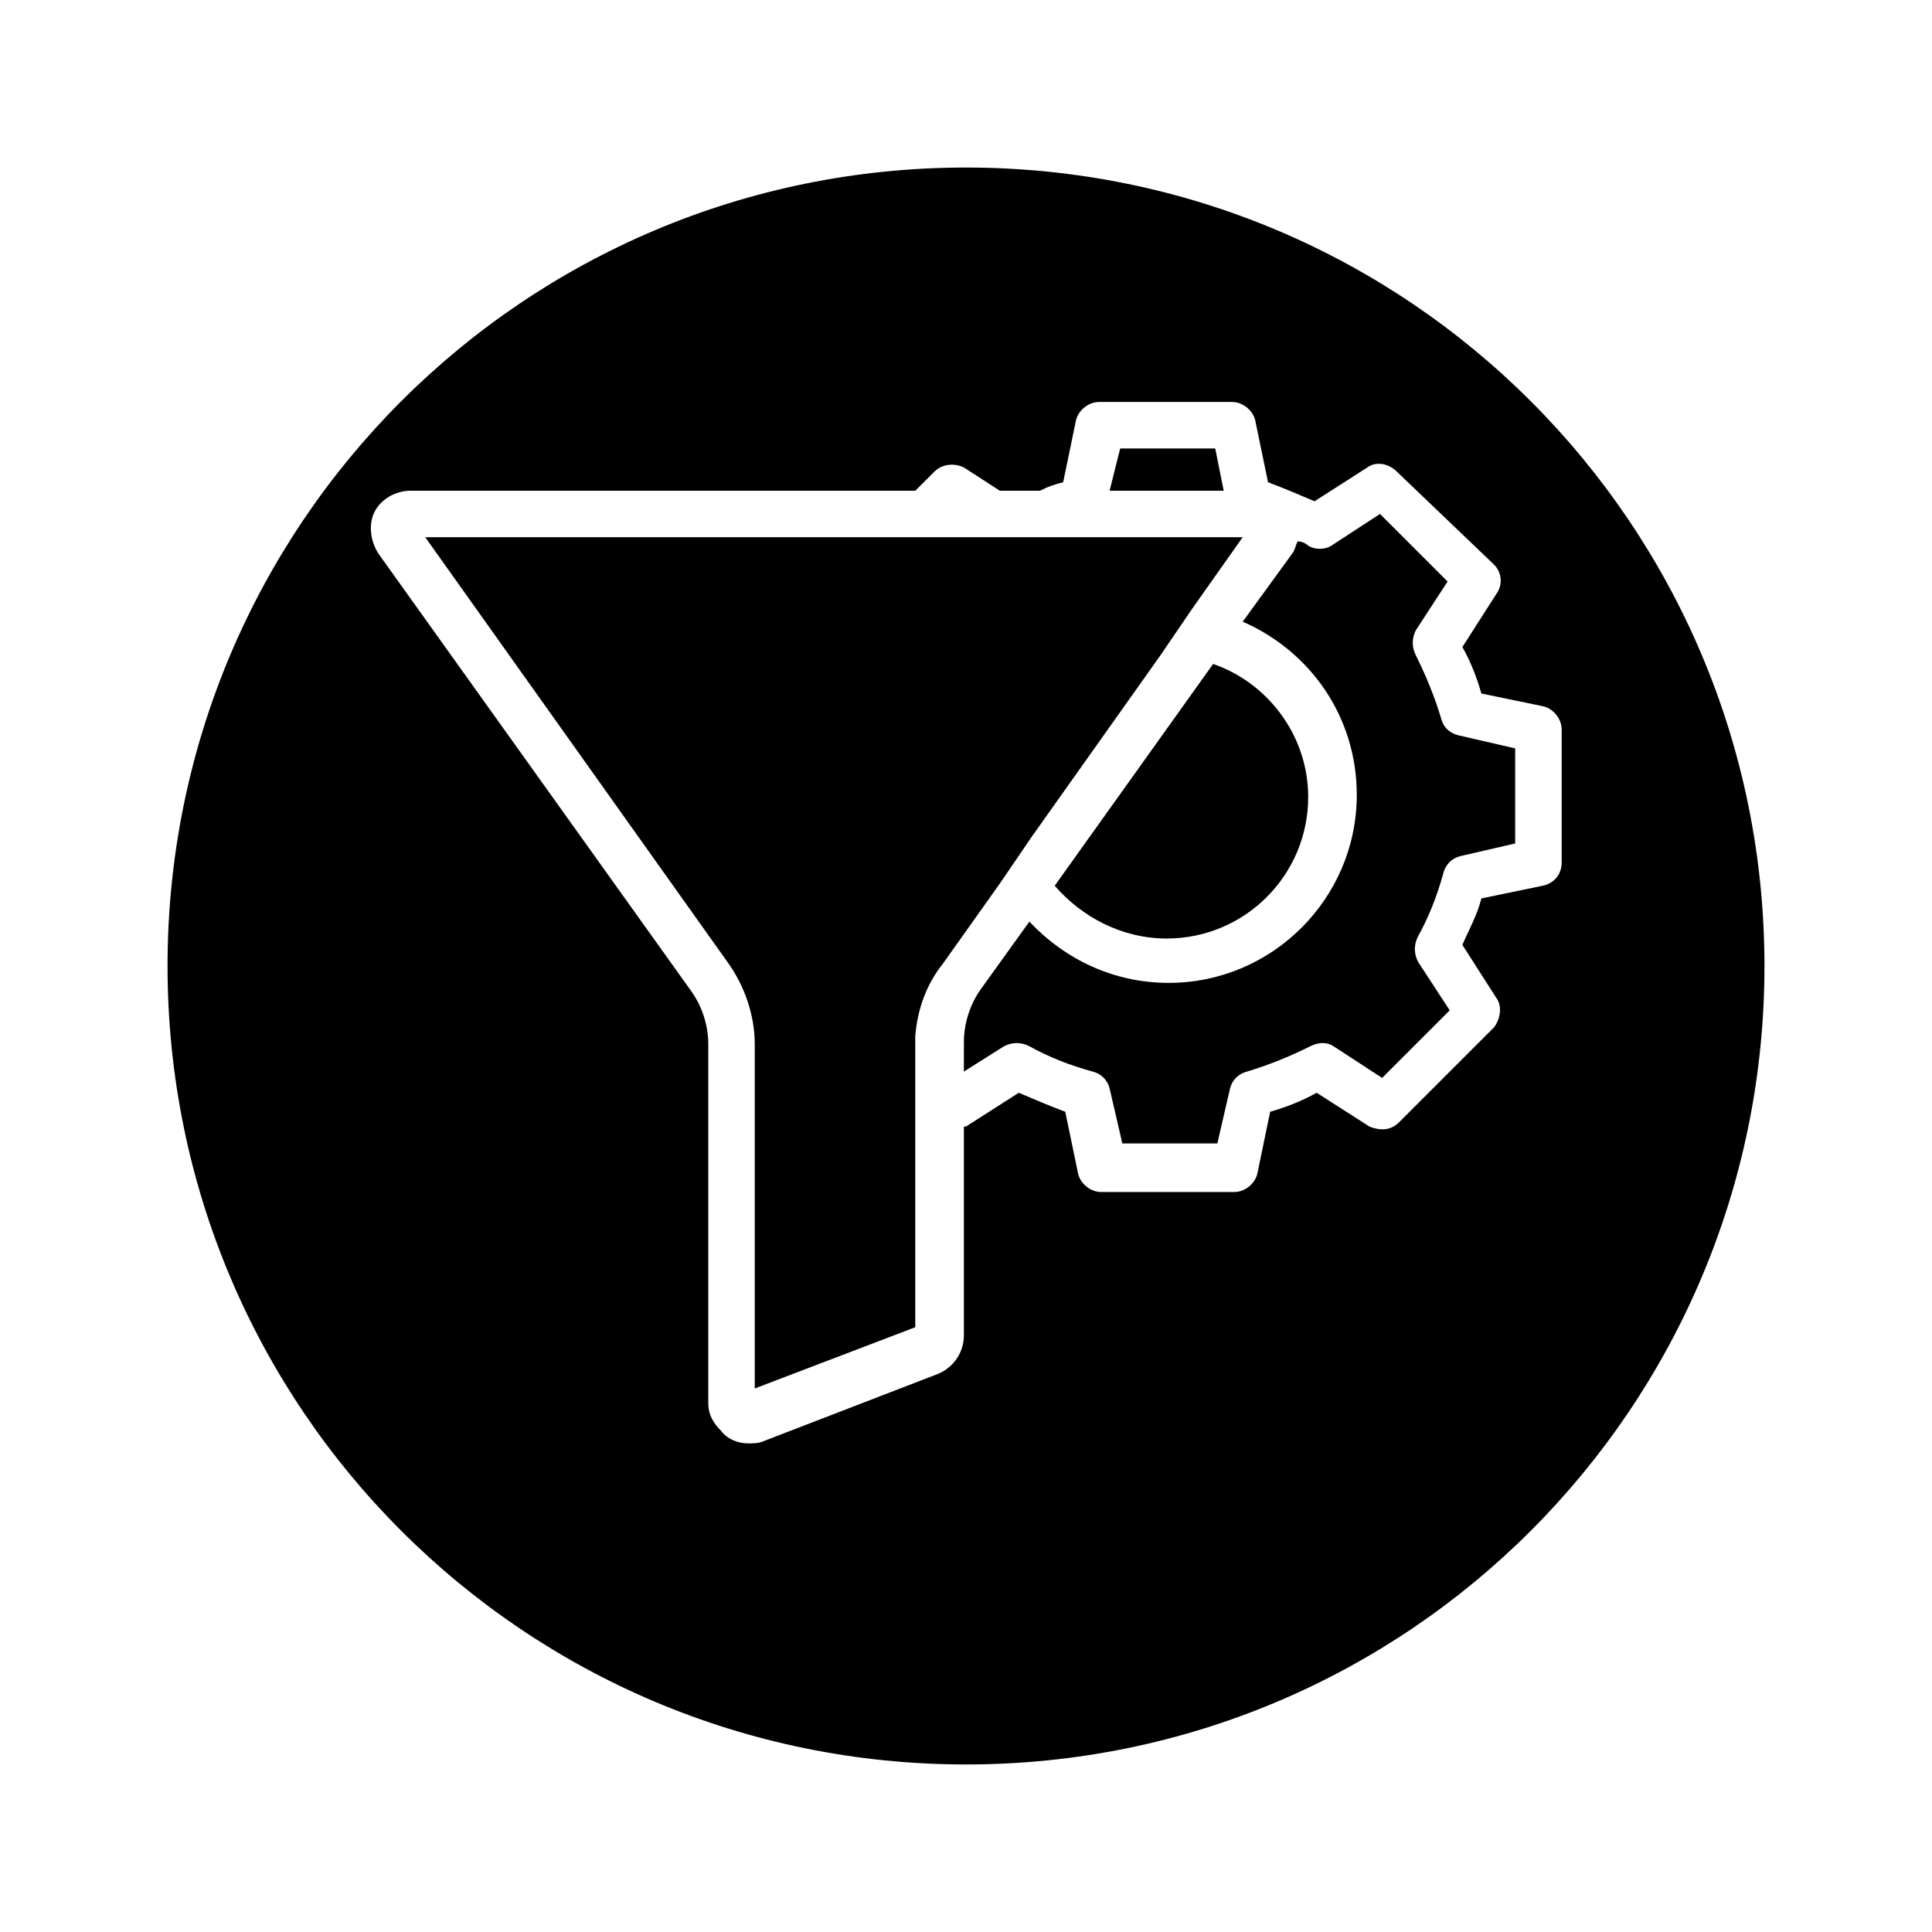
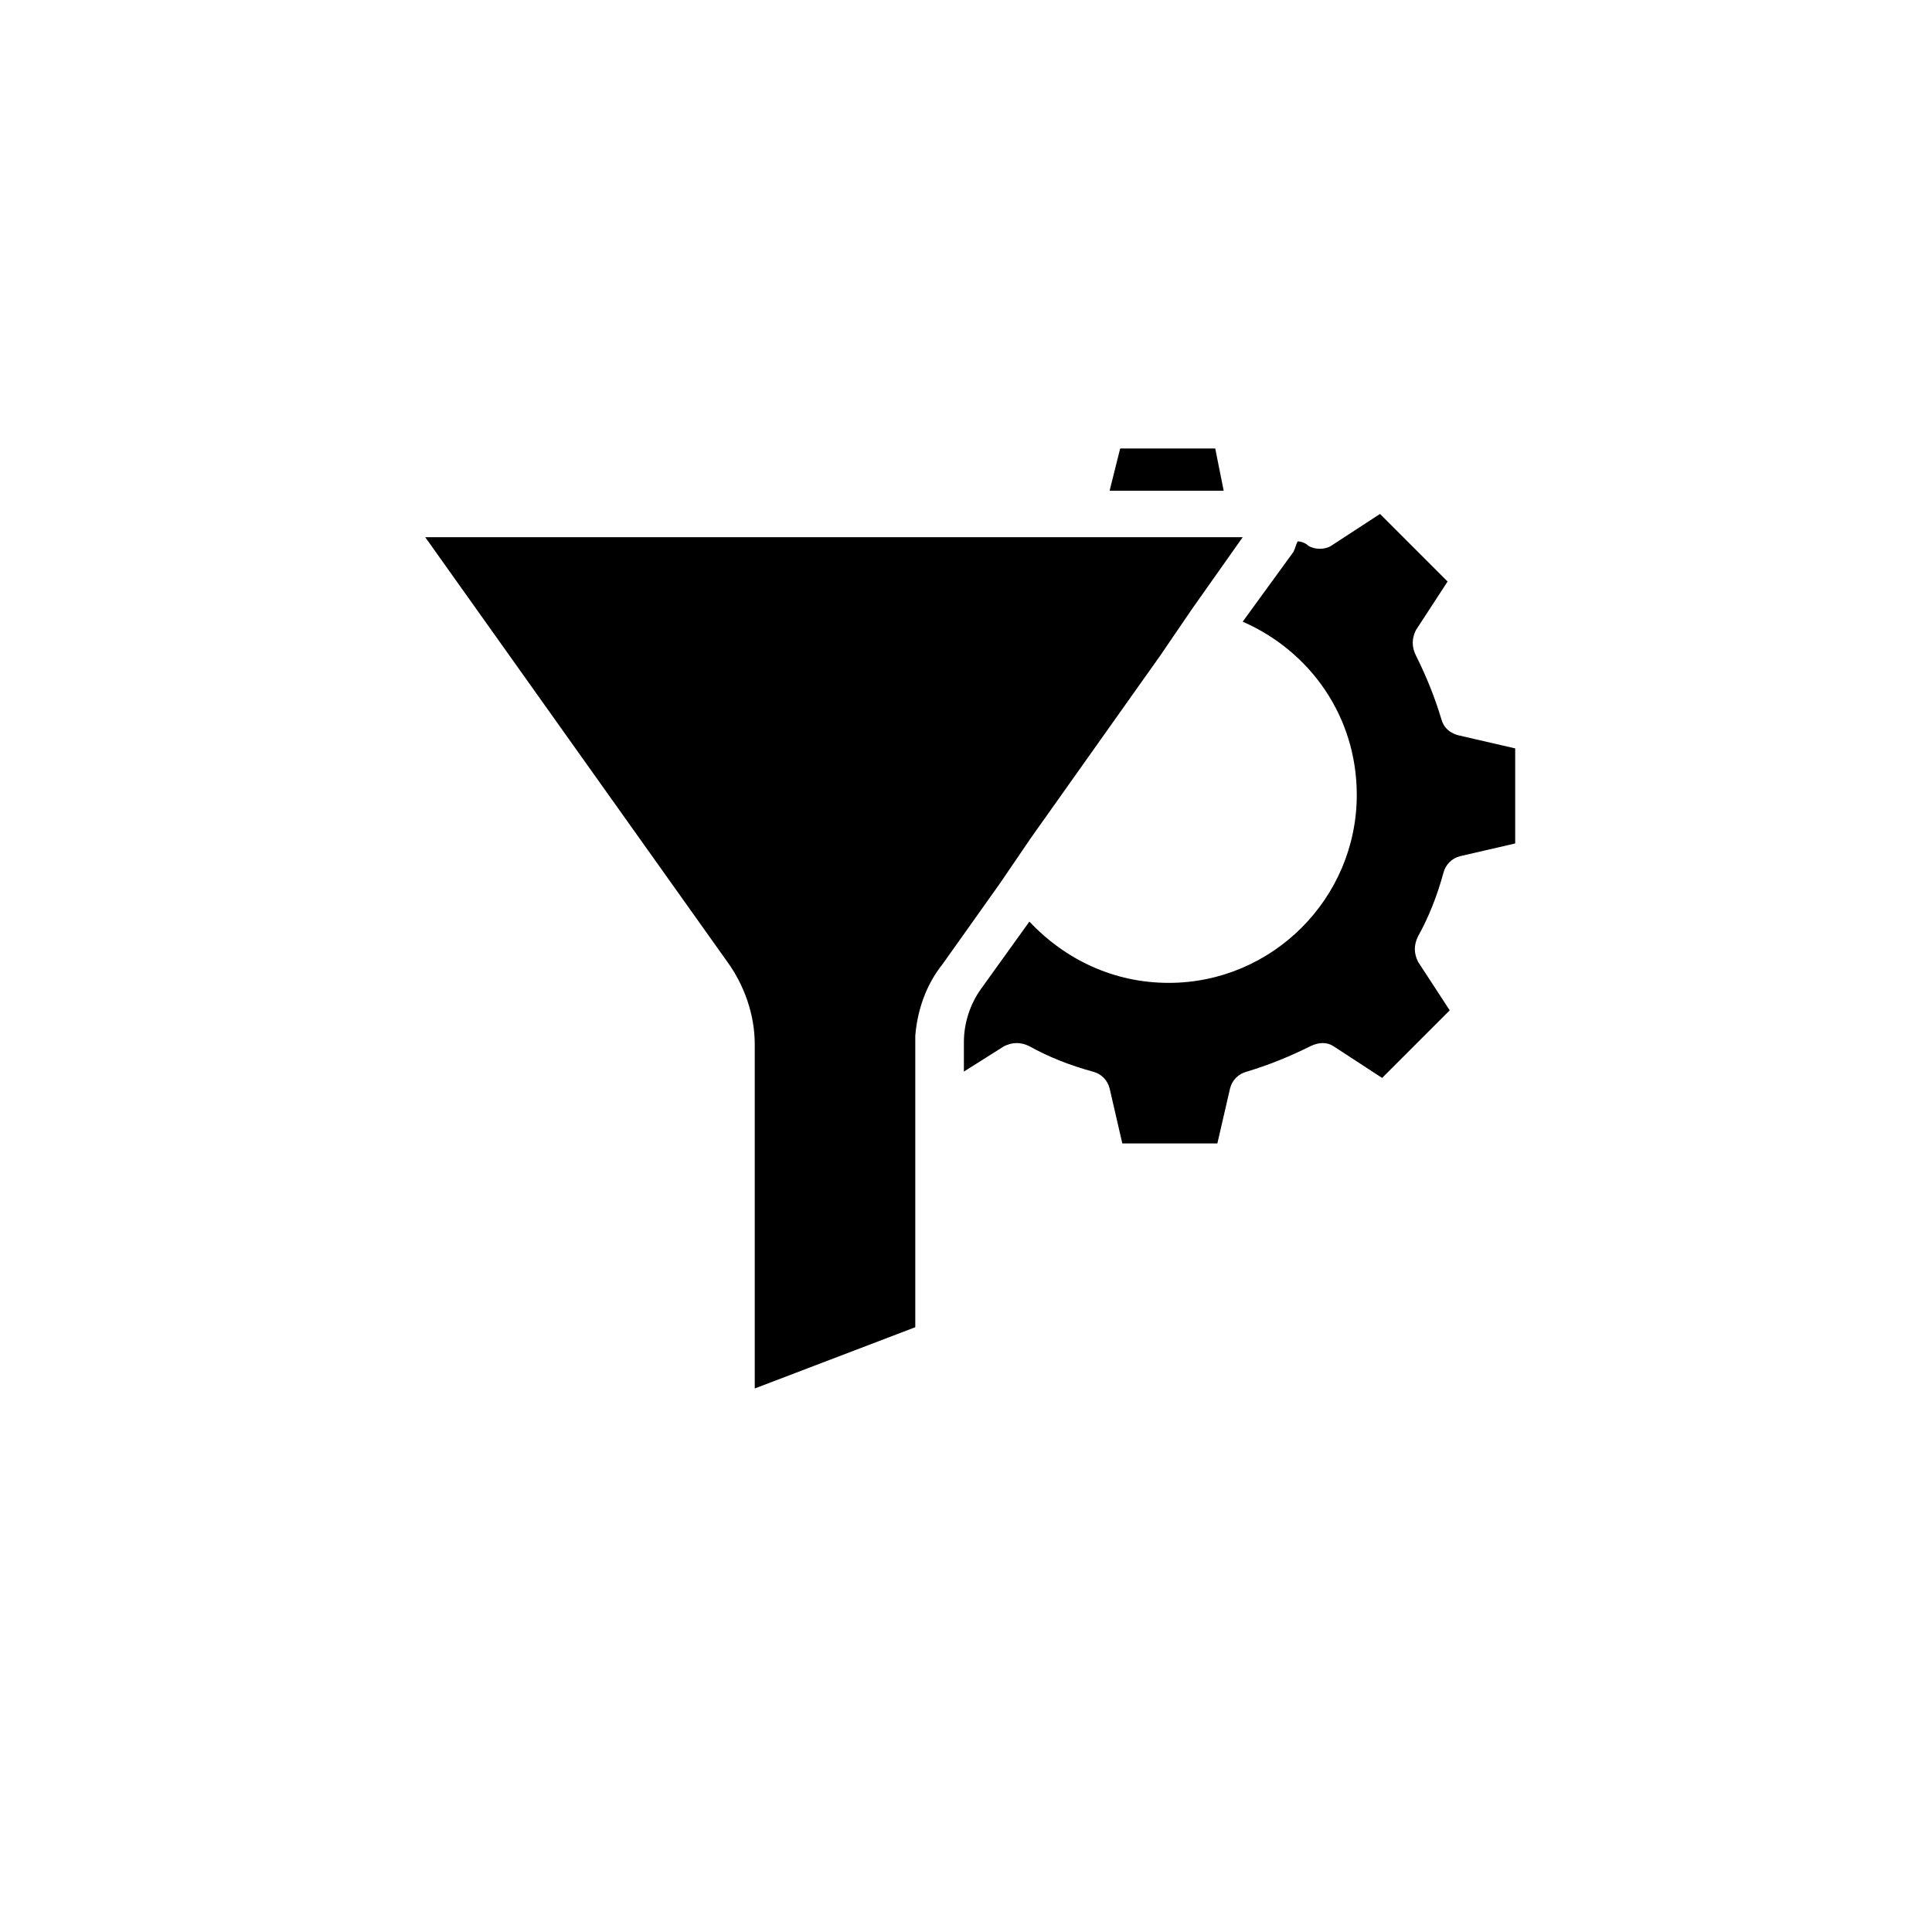
<svg xmlns="http://www.w3.org/2000/svg" fill="#000000" width="800px" height="800px" version="1.1" viewBox="144 144 512 512">
  <g>
    <path d="m386.56 418.47c0.559-6.719 2.801-13.434 7.277-19.031l15.113-21.273 8.398-12.316 34.148-48.141 8.398-12.316 13.434-19.031h-216.64l80.051 112.52c4.477 6.156 7.277 13.996 7.277 21.832v91.246l42.543-16.234v-74.453-2.797z" />
-     <path d="m466.05 262.85h-25.191l-2.801 11.195h30.23z" />
-     <path d="m453.18 392.72c20.711 0 37.504-16.793 37.504-37.504 0-16.234-10.637-30.23-25.191-35.266l-41.984 58.777c7.277 8.395 17.914 13.992 29.672 13.992z" />
-     <path d="m400 188.4c-117 0-211.6 94.605-211.6 211.6s94.605 211.6 211.6 211.6 211.6-94.602 211.6-211.6-94.602-211.6-211.6-211.6zm152.82 190.33-16.234 3.359c-1.121 4.477-3.359 8.398-5.039 12.316l8.957 13.996c1.68 2.238 1.121 5.598-0.559 7.836l-25.191 25.191c-2.238 2.238-5.039 2.238-7.836 1.121l-13.996-8.961c-3.918 2.238-8.398 3.918-12.316 5.039l-3.359 16.234c-0.559 2.801-3.359 5.039-6.156 5.039h-35.266c-2.801 0-5.598-2.238-6.156-5.039l-3.359-16.234c-4.477-1.68-8.398-3.359-12.316-5.039l-13.996 8.957h-0.559v55.418c0 4.477-2.801 8.398-6.719 10.078l-46.461 17.914c-1.121 0.559-2.801 0.559-3.918 0.559-2.801 0-5.598-1.121-7.277-3.359-2.238-2.238-3.359-4.477-3.359-7.277v-95.164c0-5.039-1.68-10.078-4.477-13.996l-82.848-115.88c-2.238-3.359-2.801-7.836-1.121-11.195 1.68-3.359 5.598-5.598 9.516-5.598h133.79l5.039-5.039c2.238-2.238 5.598-2.238 7.836-1.121l9.516 6.156h10.637c2.238-1.121 3.918-1.68 6.156-2.238l3.359-16.234c0.559-2.801 3.359-5.039 6.156-5.039h35.266c2.801 0 5.598 2.238 6.156 5.039l3.359 16.234c4.477 1.68 8.398 3.359 12.316 5.039l13.996-8.957c2.238-1.68 5.598-1.121 7.836 1.121l25.754 24.633c2.238 2.238 2.238 5.598 0.559 7.836l-8.957 13.996c2.238 3.918 3.918 8.398 5.039 12.316l16.234 3.359c2.801 0.559 5.039 3.359 5.039 6.156v35.266c0 3.356-2.238 5.598-5.039 6.156z" />
+     <path d="m466.05 262.85h-25.191l-2.801 11.195h30.23" />
    <path d="m525.95 334.5c-1.68-5.598-3.918-11.195-6.719-16.793-1.121-2.238-1.121-4.477 0-6.719l8.398-12.875-17.914-17.914-12.875 8.398c-1.68 1.121-4.477 1.121-6.156 0-0.559-0.559-1.68-1.121-2.801-1.121-0.559 1.121-0.559 1.68-1.121 2.801l-13.434 18.473c17.914 7.836 30.23 25.191 30.23 45.902 0 27.43-22.391 49.82-49.82 49.82-14.555 0-27.43-6.156-36.945-16.234l-12.875 17.914c-2.801 3.918-4.477 8.957-4.477 13.996l-0.004 7.836 10.637-6.719c2.238-1.121 4.477-1.121 6.719 0 5.039 2.801 10.637 5.039 16.793 6.719 2.238 0.559 3.918 2.238 4.477 4.477l3.359 14.555h25.191l3.359-14.555c0.559-2.238 2.238-3.918 4.477-4.477 5.598-1.68 11.195-3.918 16.793-6.719 2.238-1.121 4.477-1.121 6.156 0l12.875 8.398 17.914-17.914-8.398-12.875c-1.121-2.238-1.121-4.477 0-6.719 2.801-5.039 5.039-10.637 6.719-16.793 0.559-2.238 2.238-3.918 4.477-4.477l14.555-3.359v-25.191l-14.555-3.359c-2.793-0.559-4.473-2.238-5.035-4.477z" />
  </g>
</svg>